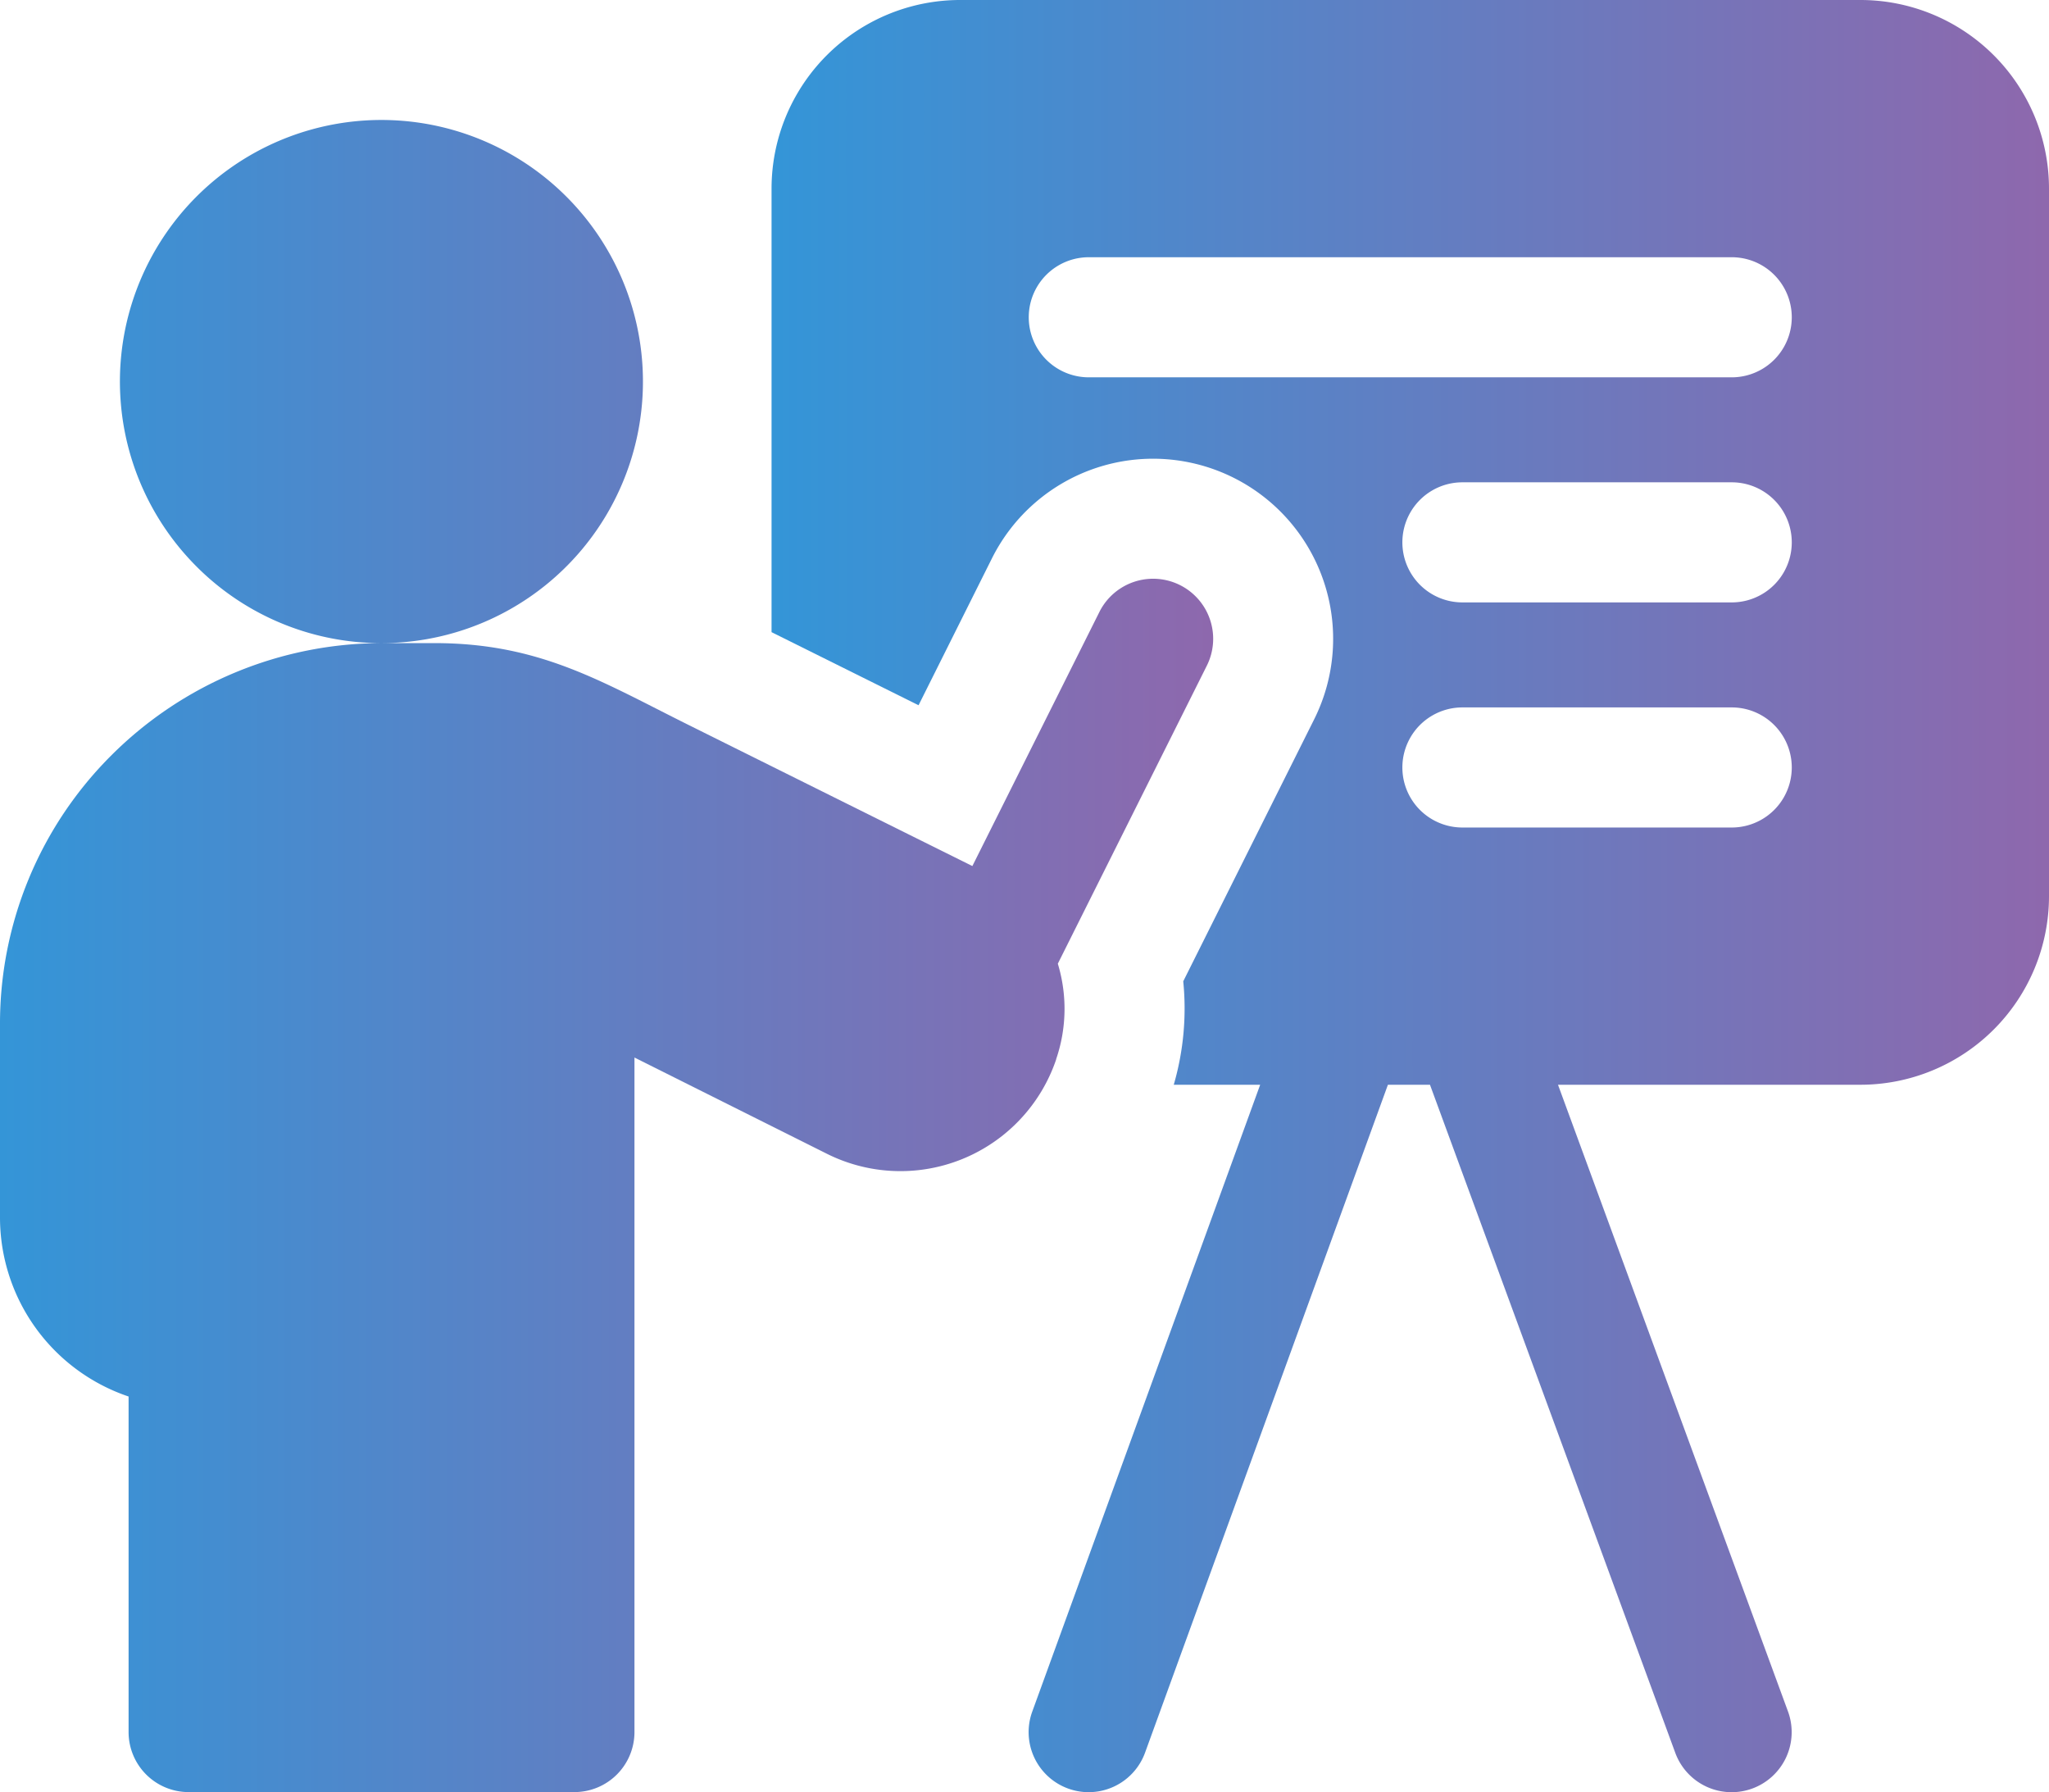
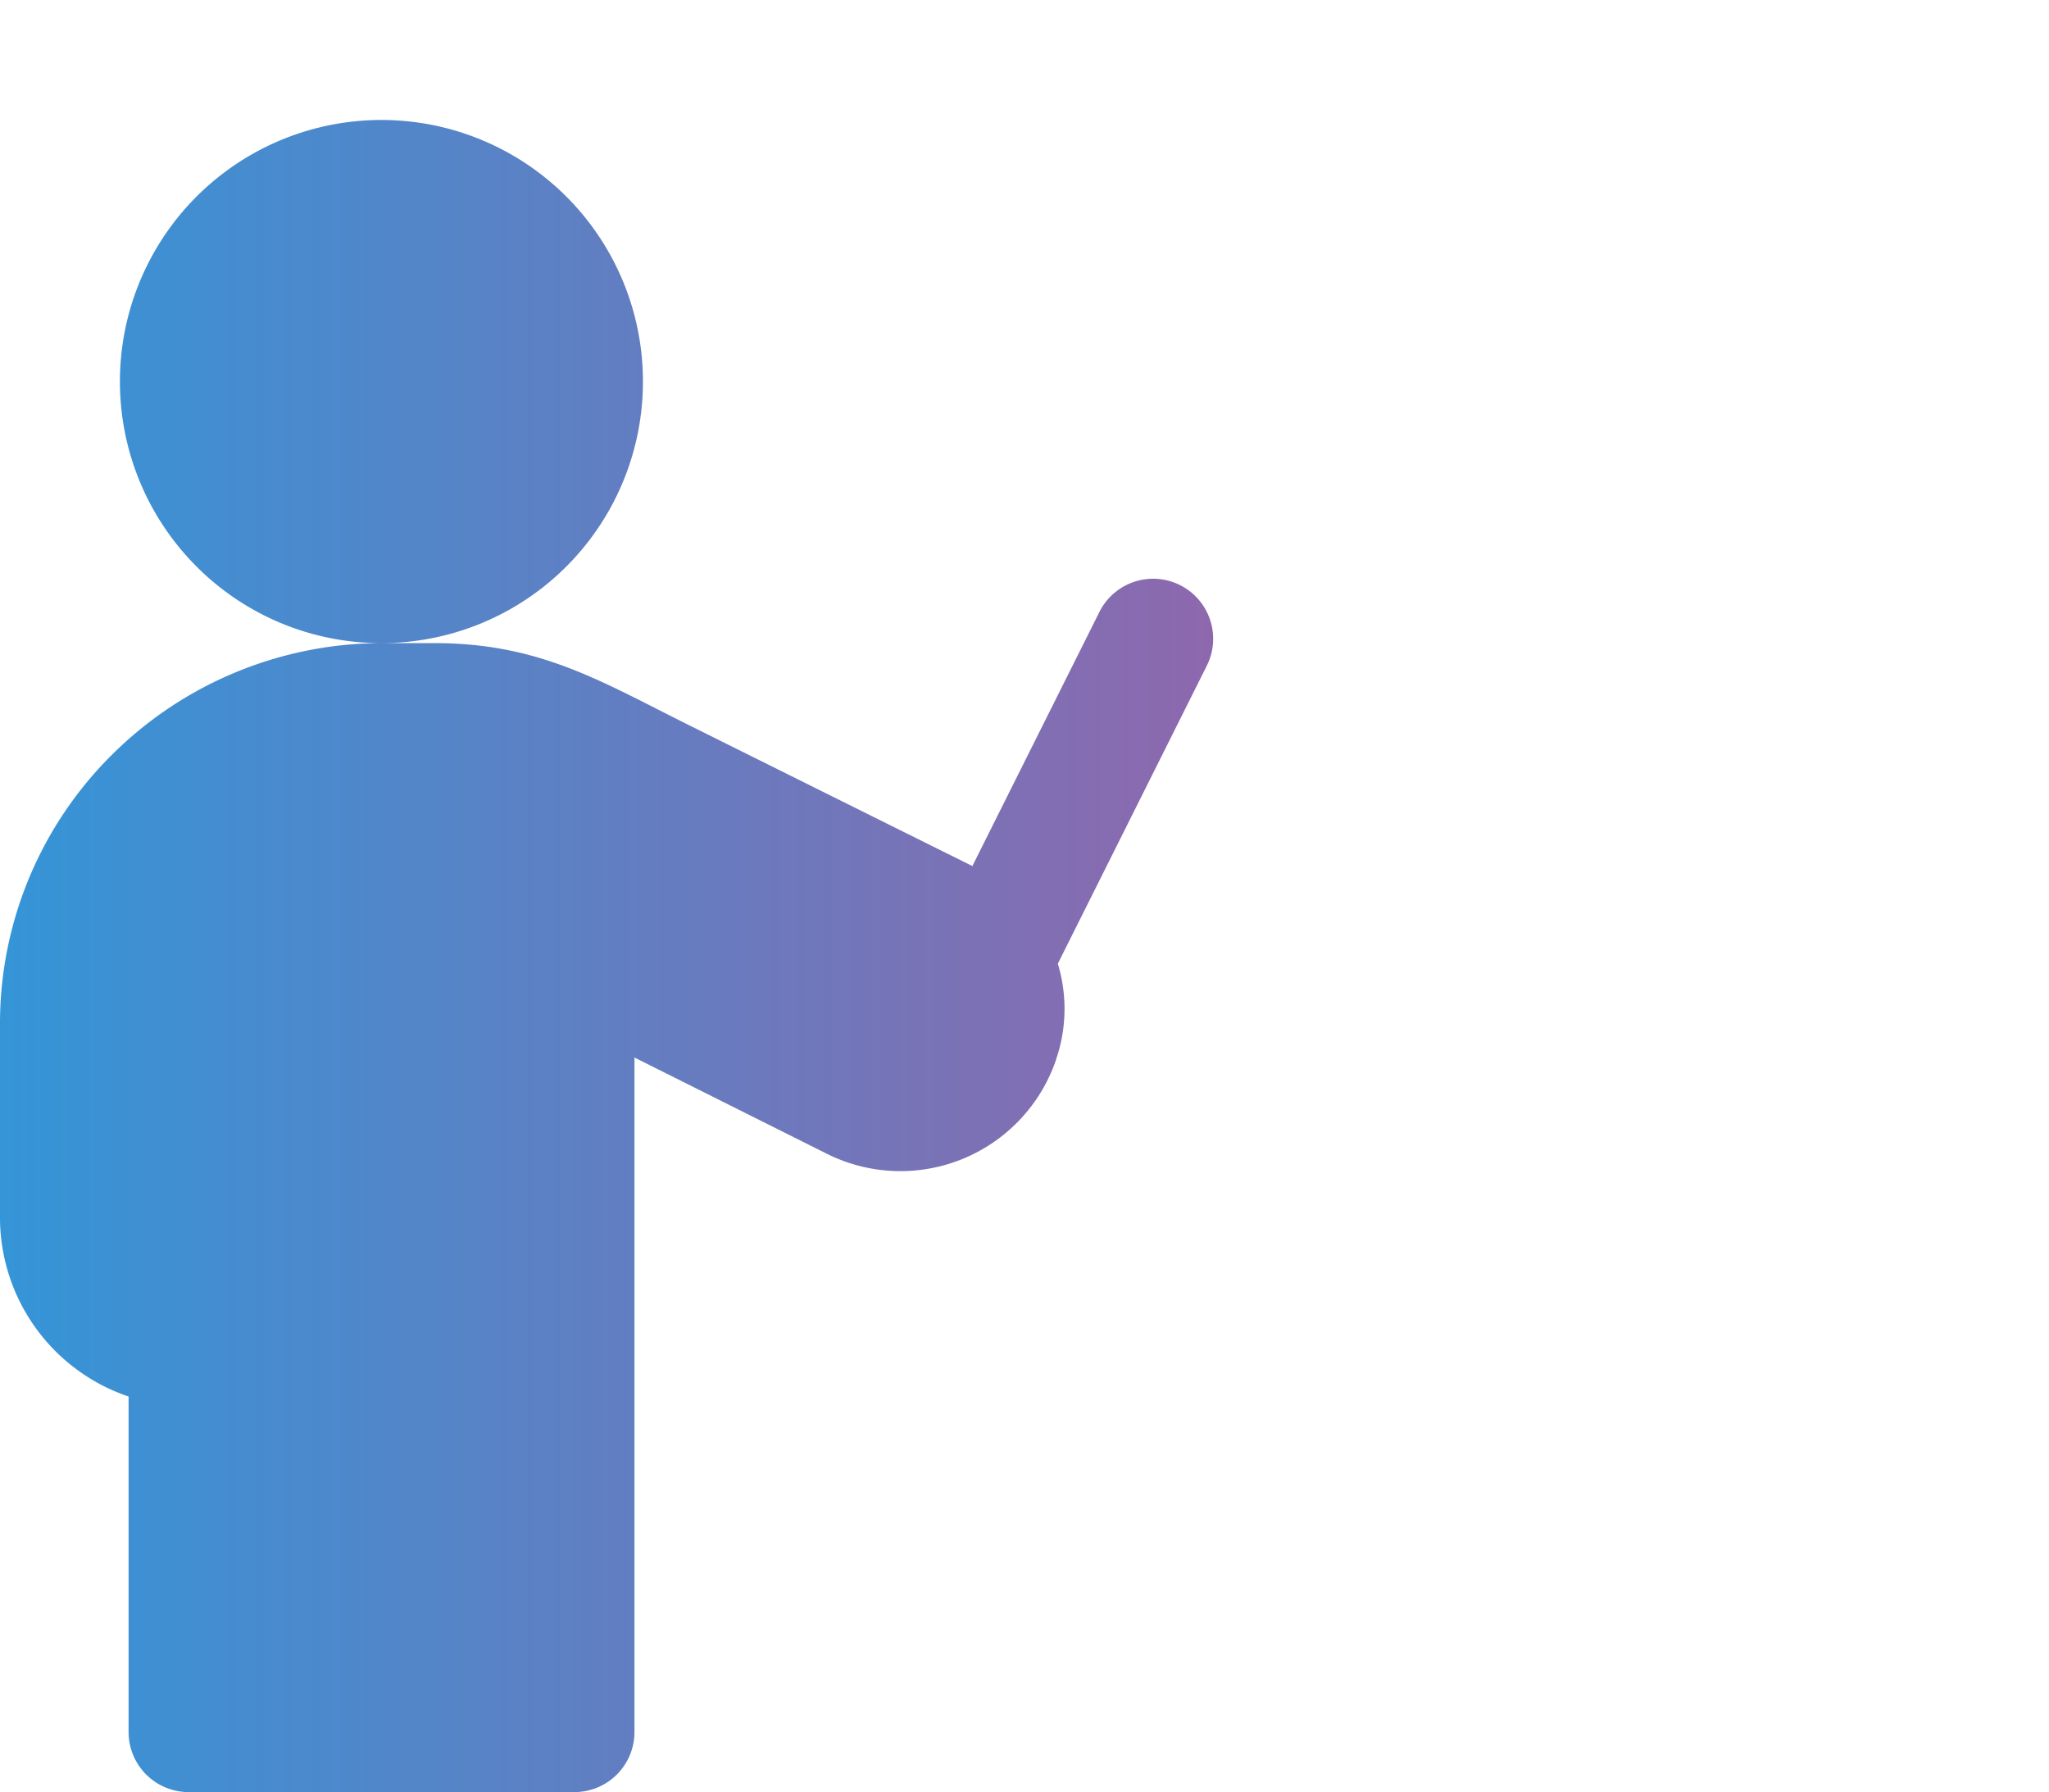
<svg xmlns="http://www.w3.org/2000/svg" id="presentation" width="72.341" height="63.262" viewBox="0 0 72.341 63.262">
  <defs>
    <linearGradient id="linear-gradient" x1="-0.55" y1="0.5" x2="1" y2="0.5" gradientUnits="objectBoundingBox">
      <stop offset="0" stop-color="#02aeef" />
      <stop offset="1" stop-color="#8e68ad" />
    </linearGradient>
  </defs>
  <g id="Group_1453" data-name="Group 1453">
-     <path id="Path_4096" data-name="Path 4096" d="M231.242,0H199.46A6.659,6.659,0,0,0,192.8,6.659V22.314l5.19,2.58,2.592-5.187a6.358,6.358,0,1,1,11.374,5.687l-4.621,9.245A9.655,9.655,0,0,1,207,38.29h3.051l-8.047,22.128a2.119,2.119,0,1,0,3.983,1.448l8.574-23.576h1.485l8.661,23.583a2.119,2.119,0,0,0,3.979-1.461L220.566,38.29h10.676a6.659,6.659,0,0,0,6.659-6.659V6.659A6.659,6.659,0,0,0,231.242,0ZM226.7,29.21h-9.509a2.119,2.119,0,1,1,0-4.239H226.7a2.119,2.119,0,0,1,0,4.239Zm0-7.946h-9.509a2.119,2.119,0,1,1,0-4.239H226.7a2.119,2.119,0,0,1,0,4.239Zm0-7.945H204a2.119,2.119,0,0,1,0-4.239h22.7a2.119,2.119,0,0,1,0,4.239Zm0,0" transform="translate(-165.56)" fill="url(#linear-gradient)" />
    <path id="Path_4097" data-name="Path 4097" d="M37.29,63.142a5.48,5.48,0,0,0,.057-3.364l5.26-10.518a2.119,2.119,0,1,0-3.791-1.9l-4.486,8.971C31.648,55,27.574,52.974,24.293,51.342c-3.053-1.518-5.232-2.88-8.95-2.88H13.47a9.233,9.233,0,1,0-6.722-2.9,9.208,9.208,0,0,0,6.722,2.9,13.537,13.537,0,0,0-9.52,3.943A13.363,13.363,0,0,0,0,61.932v6.81a6.671,6.671,0,0,0,4.54,6.314V86.9a2.119,2.119,0,0,0,2.119,2.119H20.28A2.119,2.119,0,0,0,22.4,86.9V63.09l6.785,3.393a5.805,5.805,0,0,0,8.1-3.316Zm0,0" transform="translate(0 -25.761)" fill="url(#linear-gradient)" />
  </g>
</svg>